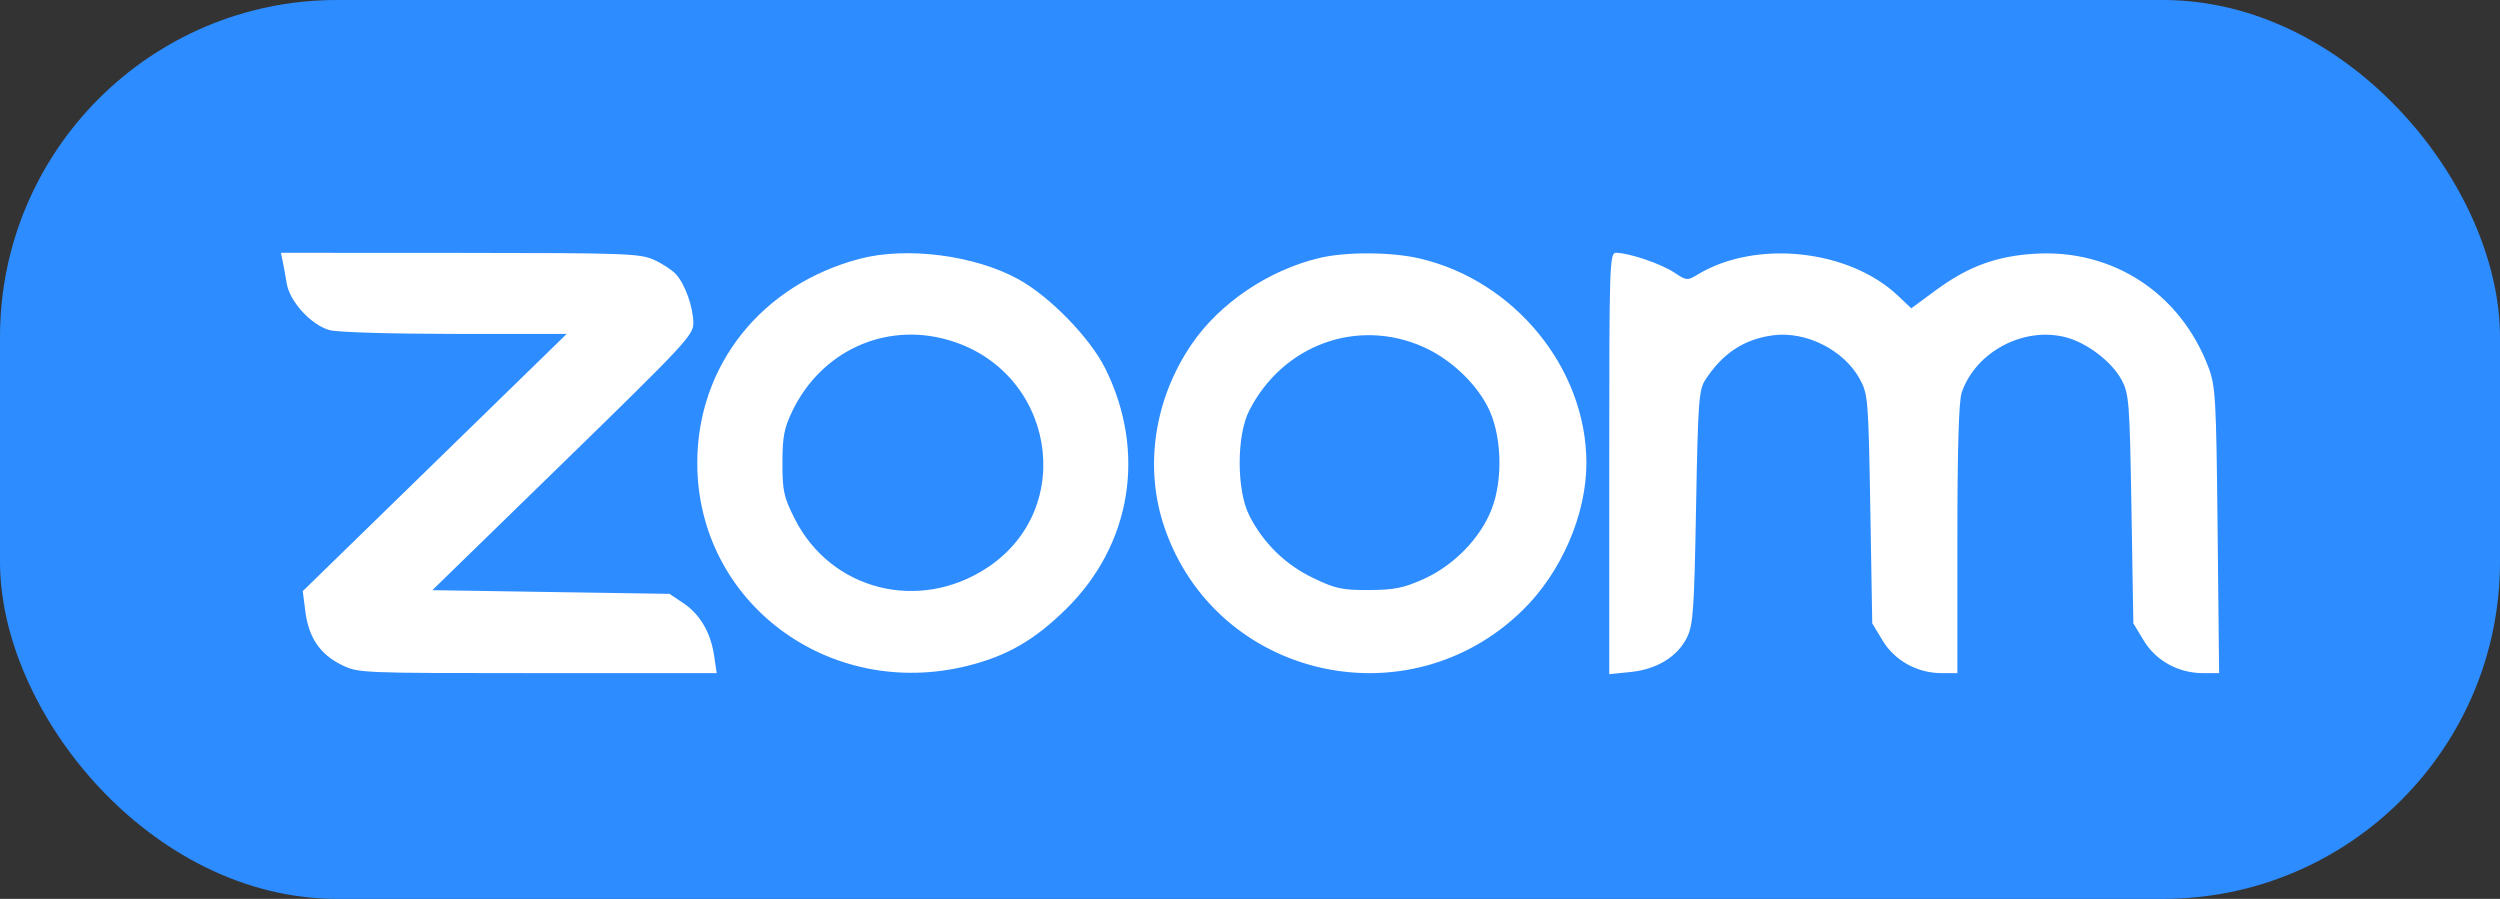
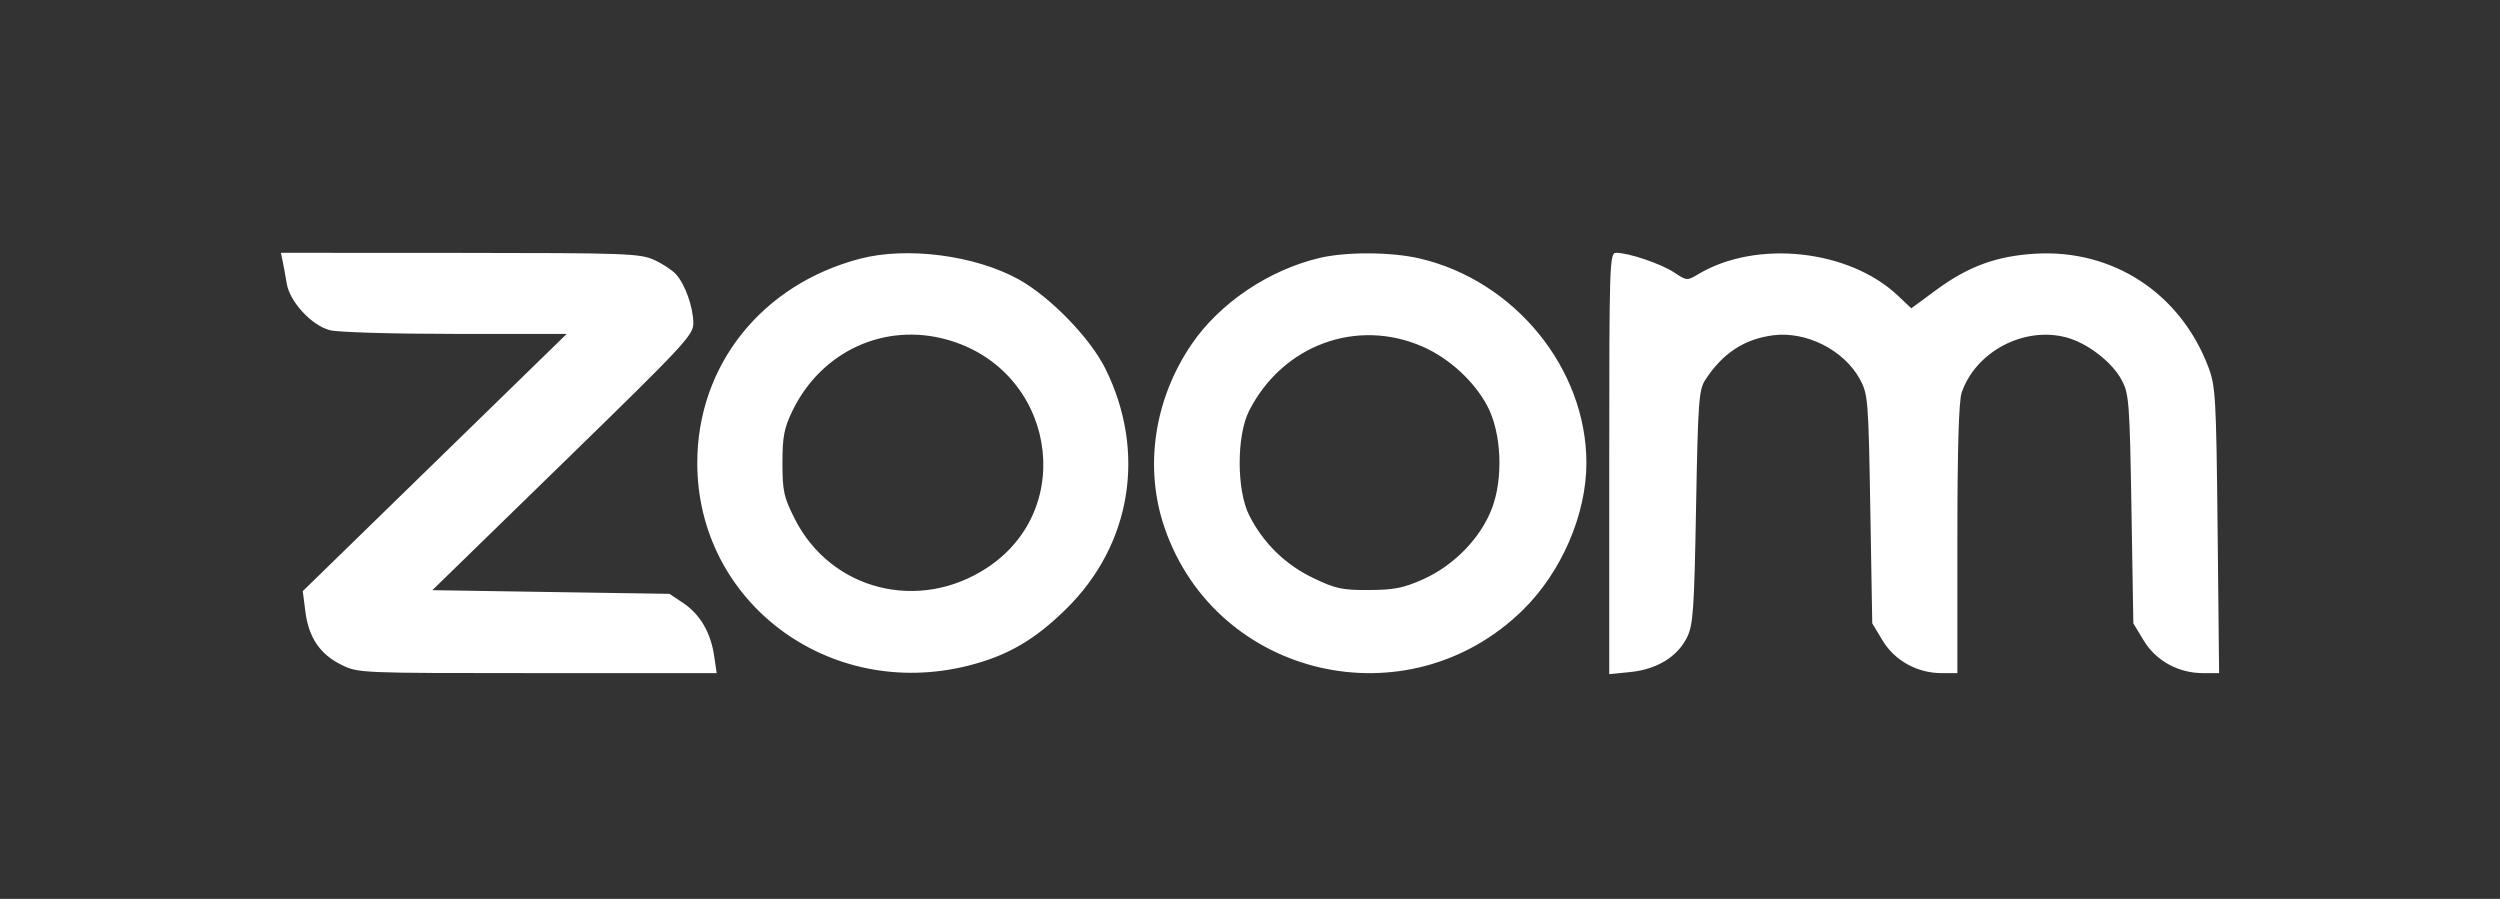
<svg xmlns="http://www.w3.org/2000/svg" width="89" height="32" viewBox="0 0 89 32" fill="none">
  <rect x="0" y="0" width="89" height="32" fill="#333333" stroke="none" />
-   <rect width="89" height="32" rx="12" fill="#2D8CFF" />
  <path fill-rule="evenodd" clip-rule="evenodd" d="M10.062 9.295C10.096 9.458 10.162 9.816 10.207 10.091C10.315 10.741 11.083 11.576 11.736 11.753C12.017 11.829 13.931 11.886 16.201 11.887L20.174 11.888L15.476 16.466L10.778 21.045L10.872 21.776C10.991 22.7 11.393 23.292 12.156 23.668C12.754 23.962 12.788 23.963 19.135 23.963H25.514L25.422 23.34C25.301 22.516 24.92 21.867 24.321 21.467L23.834 21.141L19.613 21.076L15.392 21.01L20.04 16.482C24.405 12.231 24.688 11.927 24.683 11.495C24.675 10.92 24.388 10.118 24.062 9.76C23.925 9.61 23.571 9.379 23.274 9.247C22.776 9.024 22.258 9.006 16.368 9.003L10 9L10.062 9.295ZM30.616 9.211C27.118 10.126 24.823 13.006 24.823 16.482C24.823 21.43 29.497 24.936 34.448 23.703C35.852 23.353 36.827 22.79 37.958 21.676C40.282 19.387 40.82 16.085 39.35 13.122C38.809 12.03 37.376 10.557 36.254 9.94C34.702 9.086 32.288 8.774 30.616 9.211ZM46.977 9.183C45.169 9.611 43.422 10.788 42.424 12.252C41.081 14.22 40.723 16.65 41.46 18.791C43.306 24.149 50.13 25.718 54.209 21.721C55.588 20.37 56.476 18.317 56.476 16.482C56.476 13.113 53.912 9.977 50.519 9.197C49.516 8.967 47.919 8.96 46.977 9.183ZM57.289 16.5V24L58.045 23.924C58.981 23.83 59.717 23.381 60.056 22.695C60.277 22.249 60.314 21.718 60.38 18.051C60.448 14.296 60.479 13.874 60.709 13.522C61.328 12.575 62.088 12.075 63.117 11.937C64.293 11.78 65.645 12.461 66.209 13.494C66.502 14.031 66.517 14.213 66.583 18.122L66.652 22.191L67.02 22.802C67.453 23.52 68.255 23.963 69.119 23.963H69.683V19.192C69.683 15.974 69.733 14.275 69.836 13.975C70.337 12.519 72.046 11.614 73.552 12.009C74.305 12.207 75.185 12.882 75.531 13.528C75.794 14.019 75.817 14.322 75.88 18.122L75.947 22.191L76.316 22.802C76.75 23.523 77.551 23.963 78.425 23.963H79L78.947 18.877C78.897 14.119 78.875 13.743 78.613 13.055C77.615 10.438 75.225 8.873 72.468 9.031C71.083 9.111 70.068 9.482 68.919 10.33L68.042 10.976L67.565 10.525C65.827 8.88 62.524 8.525 60.458 9.761C60.063 9.998 60.049 9.997 59.596 9.697C59.129 9.388 57.981 9 57.534 9C57.3 9 57.289 9.337 57.289 16.5ZM33.724 12.094C37.521 13.161 38.384 18.07 35.149 20.207C32.719 21.814 29.581 21.019 28.294 18.472C27.902 17.697 27.855 17.482 27.855 16.484C27.855 15.554 27.913 15.244 28.205 14.638C29.232 12.506 31.489 11.465 33.724 12.094ZM50.668 12.35C51.602 12.765 52.483 13.576 52.946 14.447C53.456 15.405 53.527 17.029 53.105 18.119C52.699 19.169 51.749 20.14 50.651 20.628C49.958 20.936 49.626 21.001 48.732 21.005C47.777 21.009 47.547 20.96 46.752 20.578C45.756 20.101 44.972 19.334 44.473 18.348C44.021 17.456 44.018 15.512 44.468 14.626C45.658 12.28 48.315 11.304 50.668 12.35Z" fill="white" />
</svg>